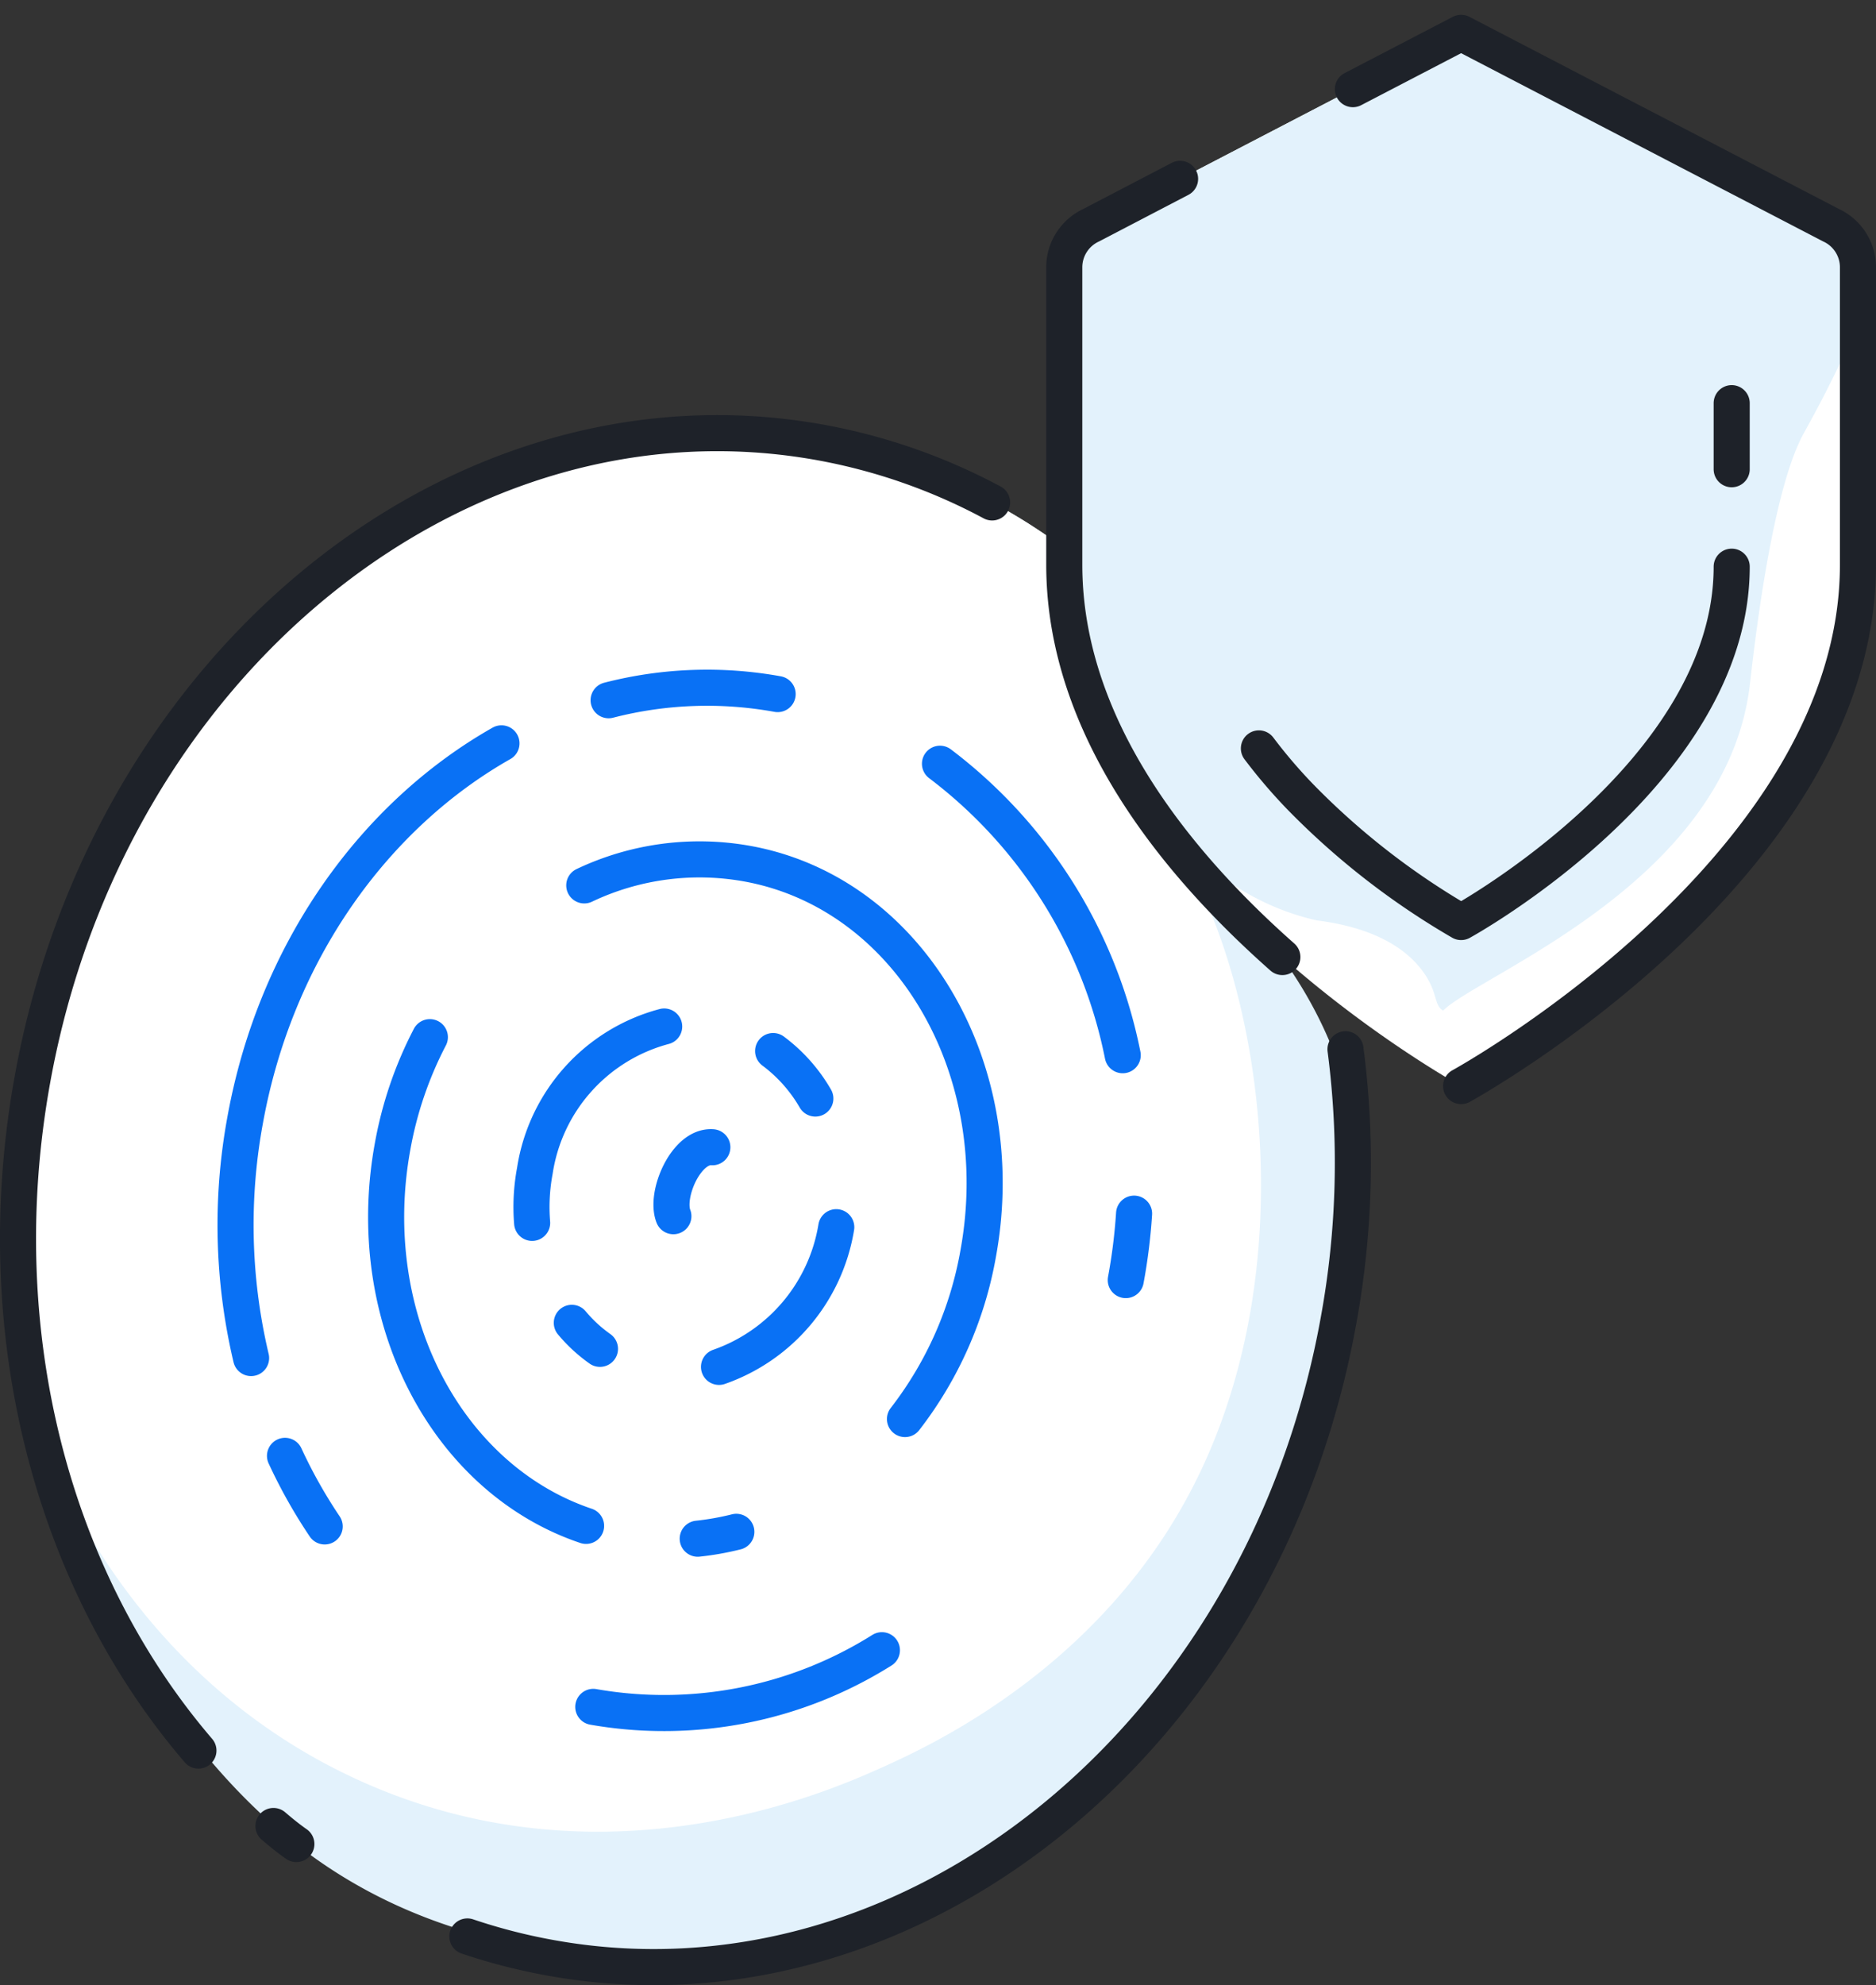
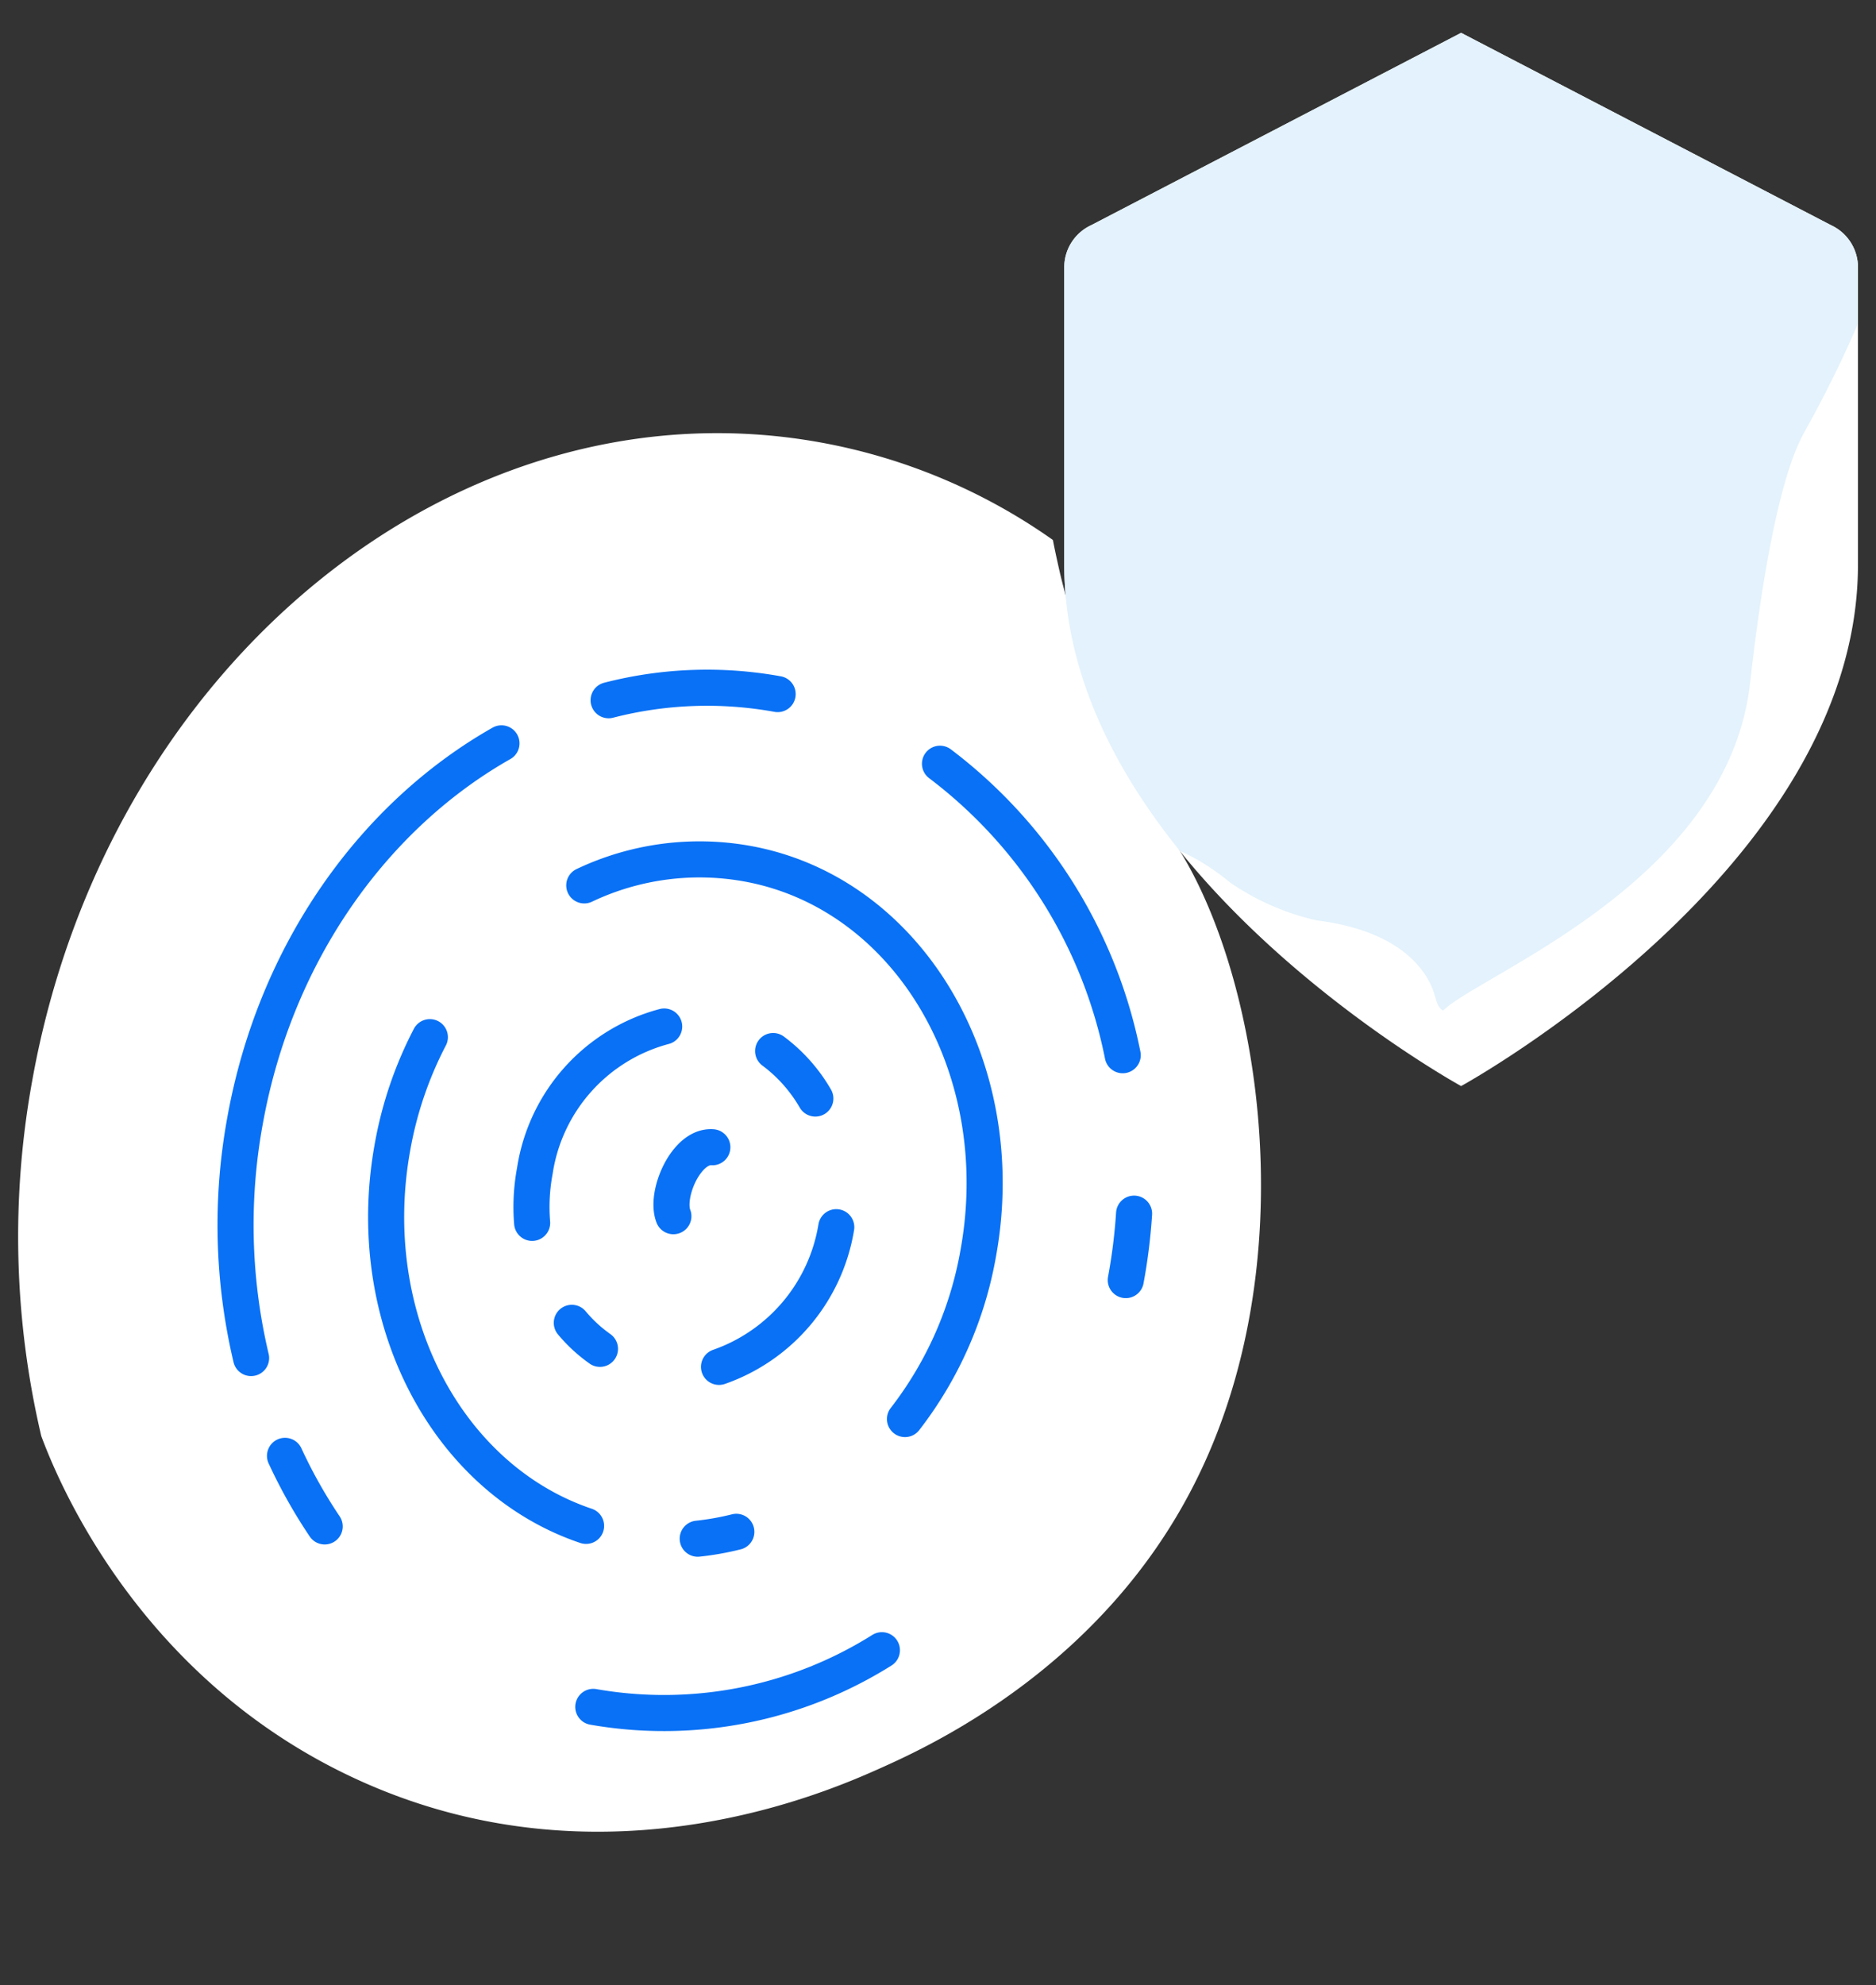
<svg xmlns="http://www.w3.org/2000/svg" width="104" height="110">
  <rect width="100%" height="100%" fill="#333333" stroke="none" />
  <g fill="none" fill-rule="evenodd">
-     <path d="M15.8 101.68c12.2 10.2 29.4 6.458 35.2 3.85 5.8-2.61 14.396-10.87 19.496-20.95 6.17-12.16 8.795-26.11-5.086-37.43a49.28 49.28 0 01-6.64-15.36c-.18-.79-.32-1.44-.4-1.87a32.31 32.31 0 00-12.81-5.39c-20-3.67-39.6 12.15-43.77 35.33a48.24 48.24 0 00.5 19.72c.81 2.16 4.097 14.23 13.51 22.1z" fill="#E3F2FC" />
    <path d="M20.24 98.8c13.48 5.94 25.84.4 28.67-.87 2.83-1.27 12.2-5.62 17.3-15.7 6.17-12.16 3.71-27.77-.8-35.08a49.28 49.28 0 01-6.64-15.36c-.18-.79-.32-1.44-.4-1.87a32.31 32.31 0 00-12.81-5.39c-20-3.67-39.6 12.15-43.77 35.33a48.24 48.24 0 00.5 19.72c.81 2.16 5.33 13.66 17.95 19.22z" fill="#FFF" />
    <path d="M13.92 75.25a32 32 0 01-.33-13.18c1.69-9.34 7.17-16.89 14.21-20.88m-12 39.48a28.15 28.15 0 002.2 3.91m14.89 10a22.71 22.71 0 0016-3.14m13.52-20.51a31.09 31.09 0 00.46-3.68m-.63-8.78a26.82 26.82 0 00-10.13-16.15m-9-3.86a21.88 21.88 0 00-9.37.34m16.43 39.83a20.88 20.88 0 004.06-9.18c1.88-10.3-3.88-20-12.84-21.6a14.9 14.9 0 00-9 1.21m-8.56 8.41a21.19 21.19 0 00-2.07 6.08c-1.72 9.46 3 18.4 10.73 21m6.19.71a15.46 15.46 0 002.14-.38m-4-28a9.8 9.8 0 00-7.17 8 10.83 10.83 0 00-.15 2.88m2.2 5.54a8.19 8.19 0 001.56 1.44m6.6 1a9.89 9.89 0 006.5-7.74m-1.16-7.13a8.71 8.71 0 00-2.34-2.63m-3.37 5.33c-1.45-.11-2.63 2.62-2.16 3.82" stroke="#0971F5" stroke-width="2" stroke-linecap="round" stroke-linejoin="round" />
-     <path d="M25.91 107.3c1.48.499 2.994.89 4.53 1.17 20 3.67 39.6-12.15 43.77-35.33a48.48 48.48 0 00.38-15m-59.43 43.04c.42.36.84.7 1.27 1M55 27.84a32.39 32.39 0 00-9.44-3.31c-20-3.67-39.6 12.15-43.77 35.33C-.76 74 3 87.68 11 97" stroke="#1E2229" stroke-width="2" stroke-linecap="round" stroke-linejoin="round" />
    <path d="M103 31.29c0 16.83-22 28.89-22 28.89S59 48.12 59 31.29V14.82a2.57 2.57 0 011.49-2.34L81 1.82l20.51 10.66a2.57 2.57 0 011.49 2.34v16.47z" fill="#FFF" />
    <path d="M66.67 47.81a12.35 12.35 0 011.52 1.09A13.88 13.88 0 0073 51c2.09.26 4.66 1 6 3 .72 1.09.49 1.68 1 2 2-2 15.65-7.06 17-18 .16-1.33 1.13-10.65 3-14 .06-.11.44-.79.94-1.74.94-1.8 1.62-3.3 2.06-4.33v-3.11a2.57 2.57 0 00-1.49-2.34L81 1.82 60.49 12.48A2.57 2.57 0 0059 14.82v16.47c0 6 2.81 11.4 6.41 15.86.434.192.855.413 1.26.66z" fill="#E3F2FC" />
-     <path d="M75 4.94l6-3.12 20.51 10.66a2.57 2.57 0 011.49 2.34v16.47c0 16.83-22 28.89-22 28.89M65.42 9.91l-4.93 2.57A2.57 2.57 0 0059 14.82v16.47c0 9 6.25 16.58 12.09 21.74M96 26v-3.66M69.79 41.47a28.77 28.77 0 002.31 2.7 41.67 41.67 0 008.9 6.92s15-8.22 15-19.69" stroke="#1E2229" stroke-width="2" stroke-linecap="round" stroke-linejoin="round" />
  </g>
</svg>